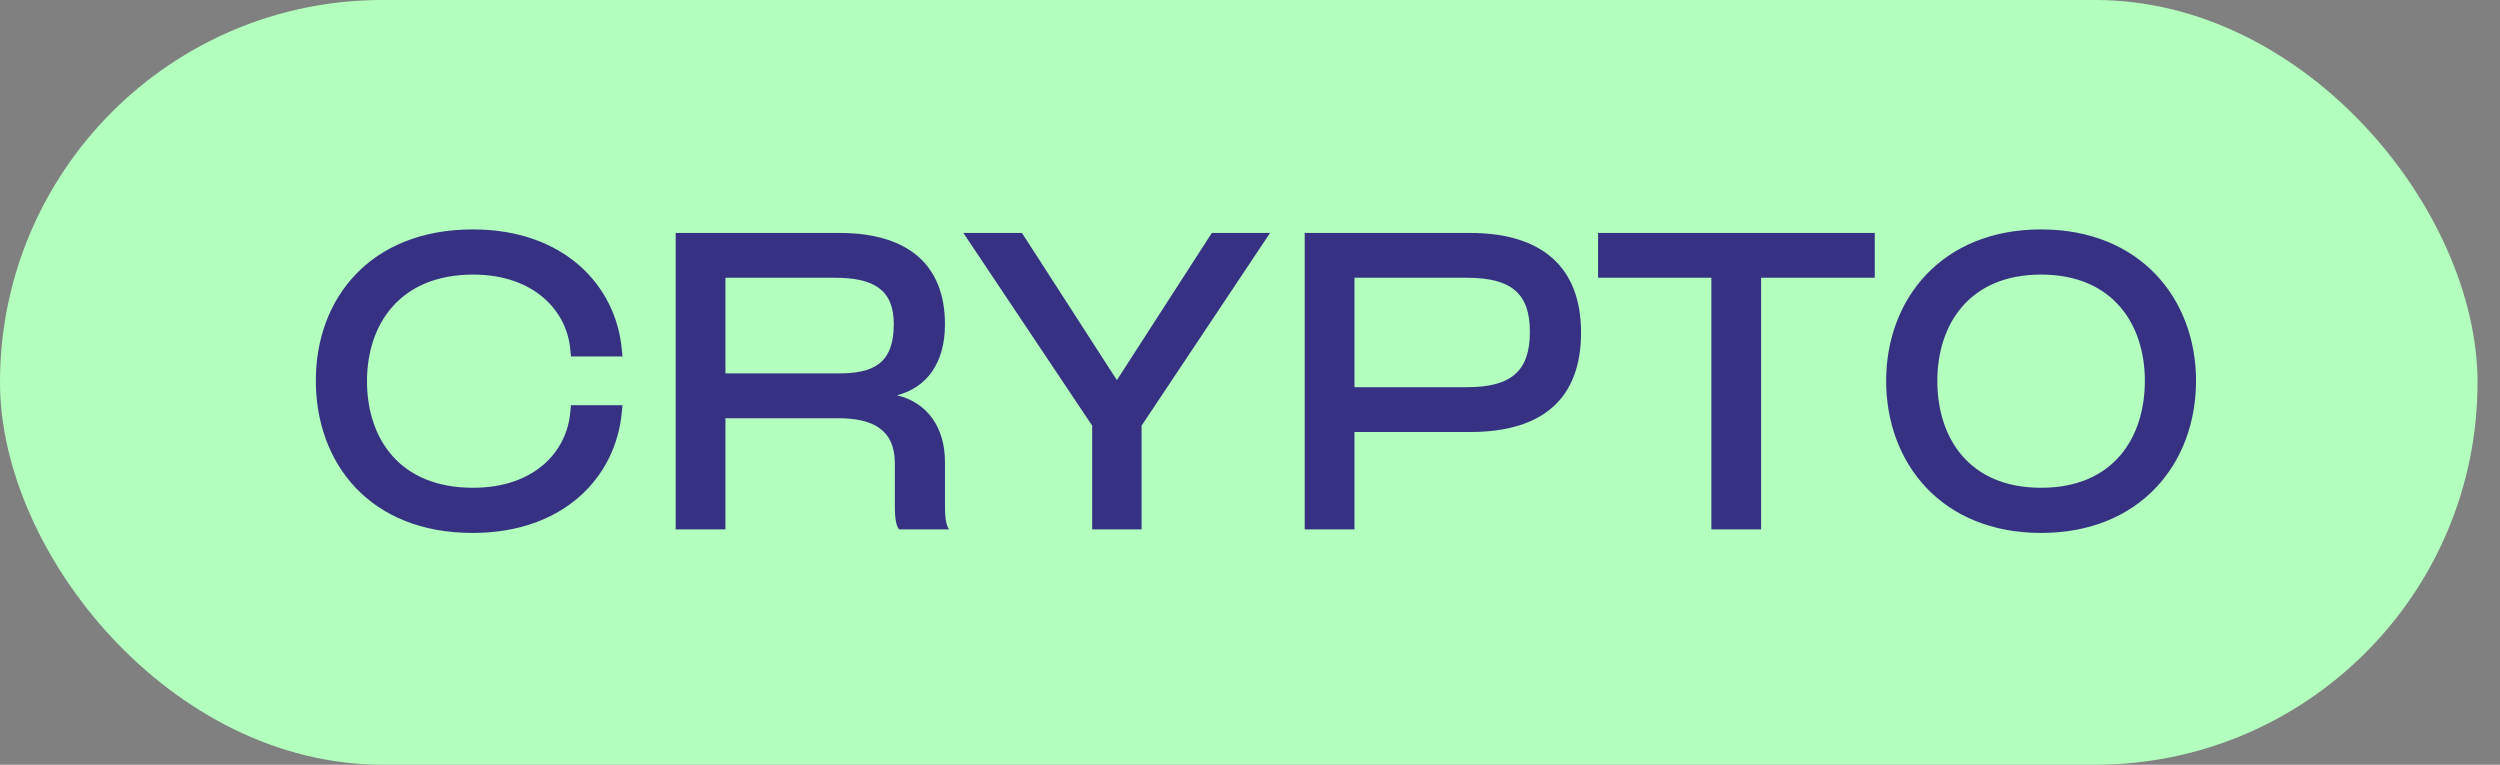
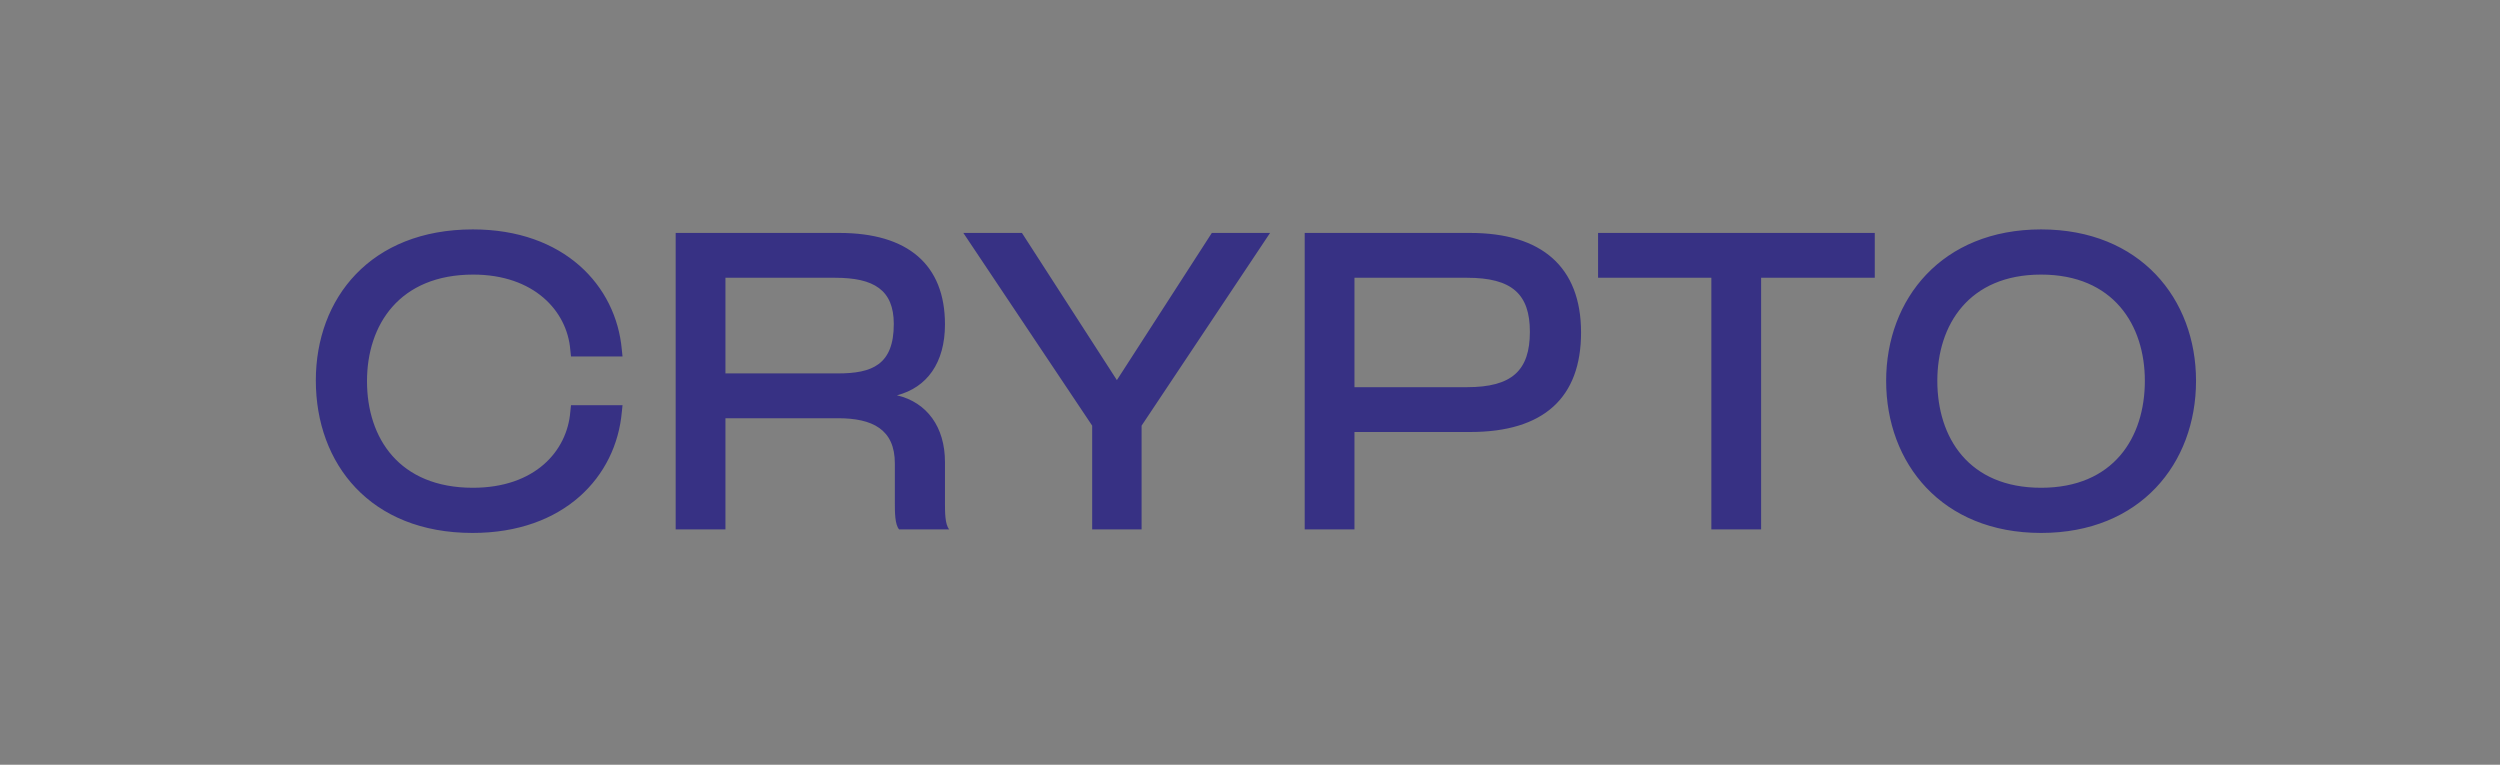
<svg xmlns="http://www.w3.org/2000/svg" width="85" height="26" viewBox="0 0 85 26" fill="none">
  <rect x="0" y="0" width="85" height="26" fill="#808080" stroke="none" />
-   <rect width="84.236" height="26" rx="13" fill="#B2FFBE" />
  <path d="M16.066 18.12C12.586 18.12 10.738 15.768 10.738 12.936C10.738 10.14 12.598 7.8 16.078 7.8C19.174 7.8 20.95 9.708 21.142 11.892L21.166 12.12H19.414L19.39 11.892C19.282 10.572 18.154 9.336 16.09 9.336C13.582 9.336 12.478 11.04 12.478 12.96C12.478 14.904 13.582 16.584 16.078 16.584C18.19 16.584 19.282 15.336 19.39 14.004L19.414 13.776H21.166L21.142 14.004C20.95 16.2 19.186 18.12 16.066 18.12ZM30.569 18C30.425 17.832 30.425 17.412 30.425 17.1V15.756C30.425 14.592 29.657 14.22 28.493 14.22H24.665V18H22.973V7.92H28.541C30.869 7.92 32.129 9 32.129 11.028C32.129 12.336 31.517 13.176 30.497 13.44C31.517 13.68 32.129 14.52 32.129 15.708V17.1C32.129 17.412 32.129 17.832 32.273 18H30.569ZM24.665 12.696H28.493C29.645 12.696 30.389 12.408 30.389 11.016C30.389 9.852 29.705 9.444 28.397 9.444H24.665V12.696ZM37.134 18V14.472L32.754 7.92H34.746L37.974 12.924L41.202 7.92H43.182L38.814 14.472V18H37.134ZM44.36 18V7.92H49.988C52.412 7.92 53.756 9.072 53.756 11.304C53.756 13.524 52.484 14.688 49.988 14.688H46.052V18H44.36ZM46.052 13.164H49.88C51.404 13.164 52.016 12.6 52.016 11.28C52.016 9.996 51.404 9.444 49.88 9.444H46.052V13.164ZM58.186 18V9.444H54.334V7.92H63.742V9.444H59.878V18H58.186ZM69.397 18.12C66.025 18.12 64.129 15.756 64.129 12.948C64.129 10.164 66.025 7.8 69.397 7.8C72.769 7.8 74.665 10.164 74.665 12.948C74.665 15.756 72.769 18.12 69.397 18.12ZM65.869 12.948C65.869 14.88 66.937 16.584 69.397 16.584C71.857 16.584 72.925 14.88 72.925 12.948C72.925 11.052 71.857 9.336 69.397 9.336C66.937 9.336 65.869 11.052 65.869 12.948Z" fill="#373184" />
</svg>